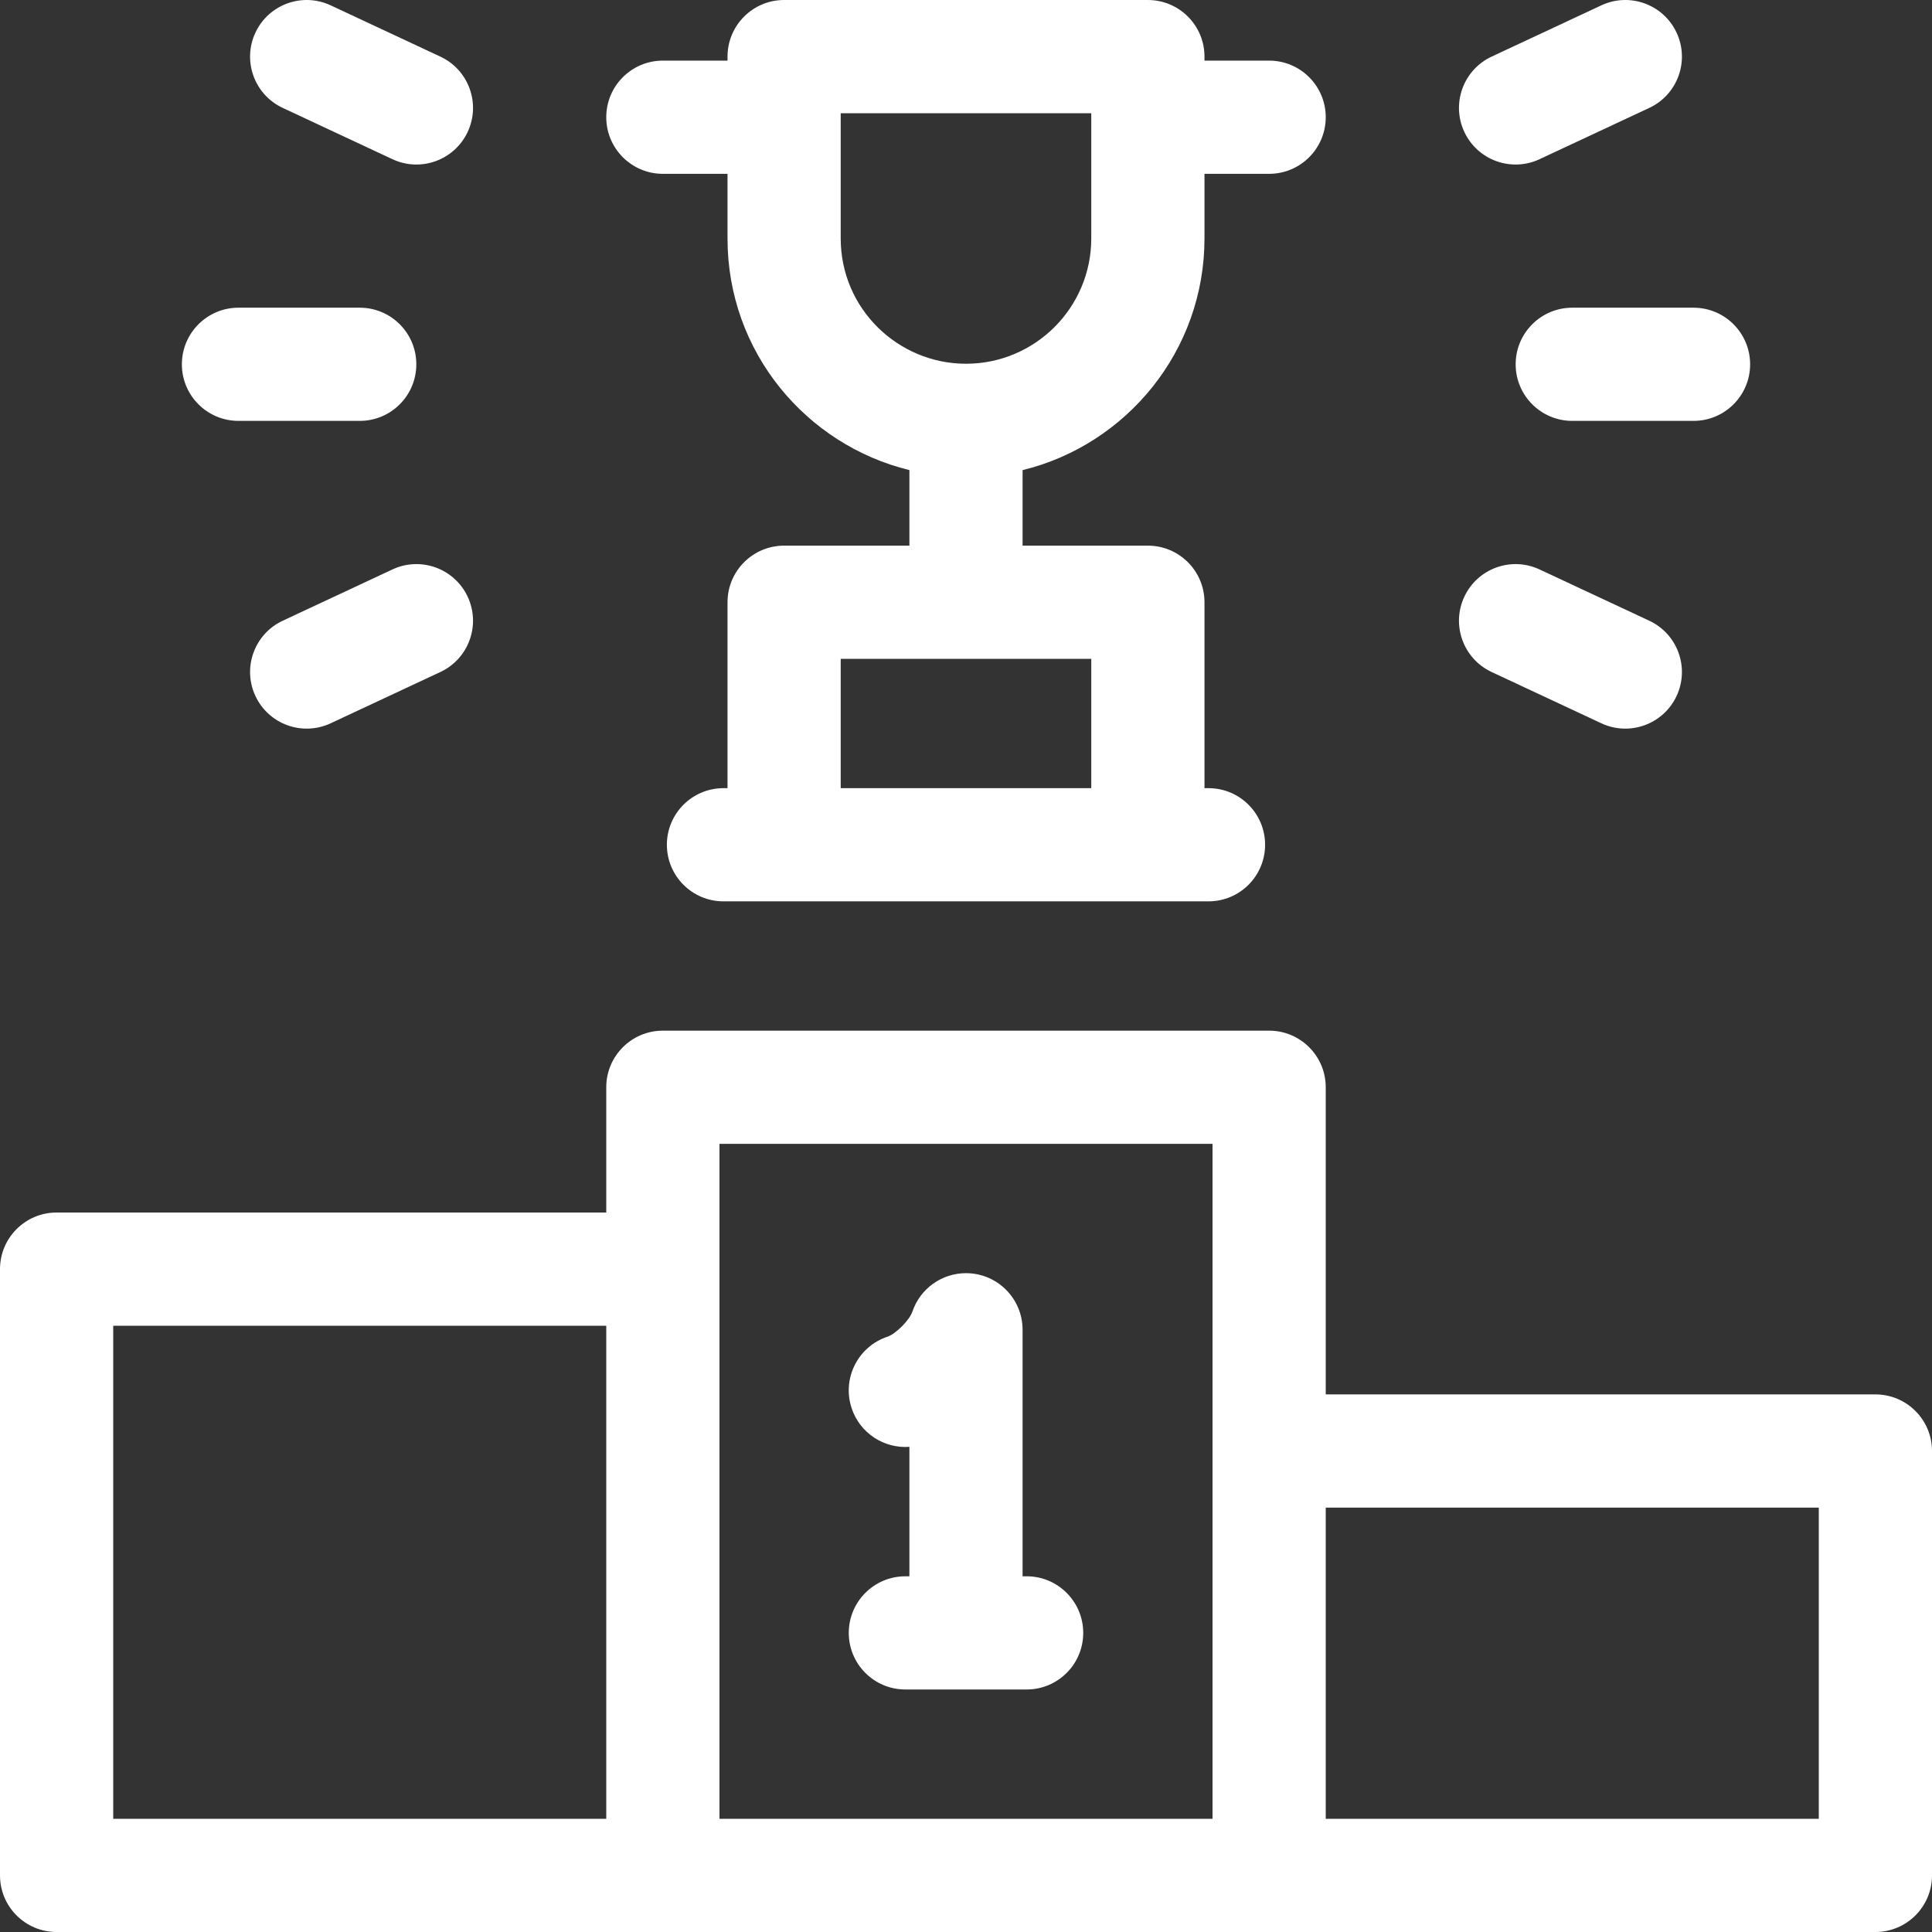
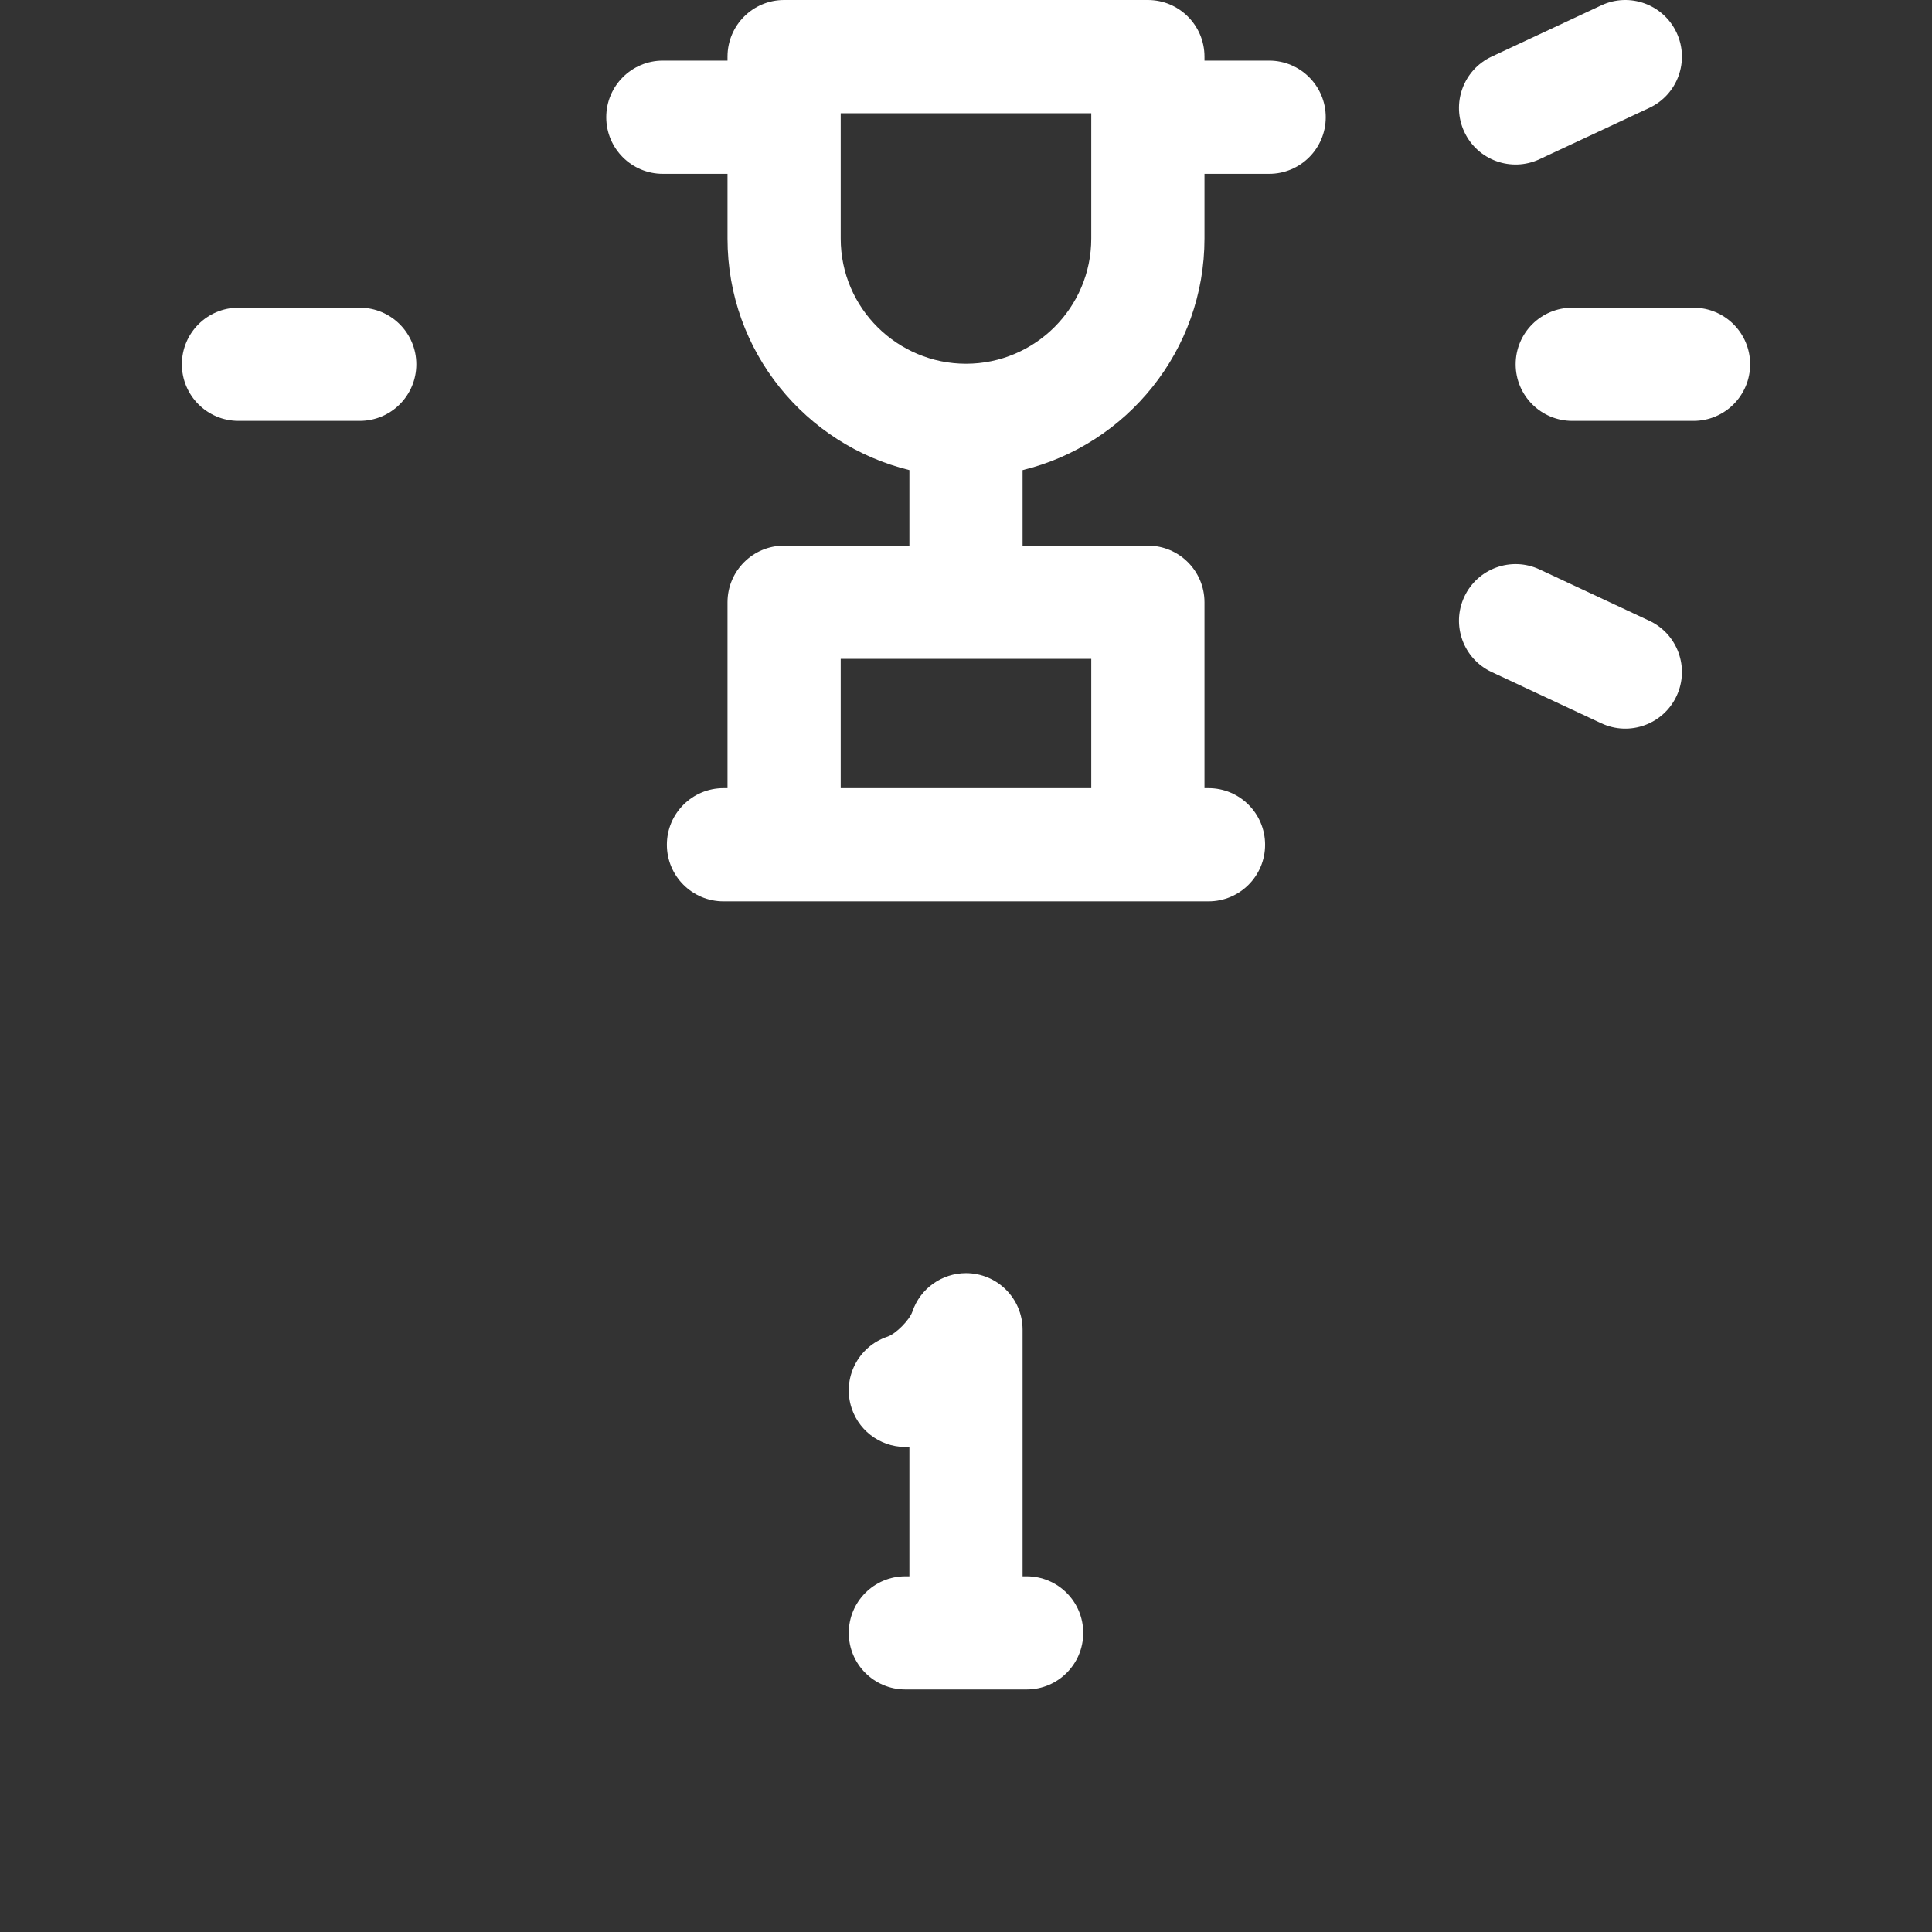
<svg xmlns="http://www.w3.org/2000/svg" width="80" height="80" viewBox="0 0 80 80" fill="none">
  <rect x="0" y="0" width="80" height="80" fill="#333333" stroke="none" />
  <g clip-path="url(#clip0_5913_35186)">
-     <path d="M77.656 57.739H54.896V45.021C54.896 43.727 53.846 42.677 52.552 42.677H27.448C26.154 42.677 25.104 43.727 25.104 45.021V50.208H2.344C1.049 50.208 0 51.258 0 52.552V77.656C0 78.951 1.049 80 2.344 80H77.656C78.951 80 80 78.951 80 77.656V60.083C80 58.789 78.951 57.739 77.656 57.739ZM25.104 75.312H4.688V54.896H25.104V75.312ZM50.208 75.312H29.792V47.365H50.208V75.312ZM75.312 75.312H54.896V62.427H75.312V75.312Z" fill="white" />
    <path d="M27.448 7.198H30.125V9.875C30.125 14.58 33.382 18.42 37.656 19.466V22.594H32.468C31.174 22.594 30.125 23.643 30.125 24.938V32.636H29.958C28.664 32.636 27.614 33.685 27.614 34.979C27.614 36.274 28.664 37.323 29.958 37.323H50.041C51.336 37.323 52.385 36.274 52.385 34.979C52.385 33.685 51.336 32.636 50.041 32.636H49.875V24.938C49.875 23.643 48.825 22.594 47.531 22.594H42.343V19.467C46.661 18.412 49.875 14.513 49.875 9.875V7.198H52.552C53.846 7.198 54.896 6.148 54.896 4.854C54.896 3.56 53.846 2.51 52.552 2.51H49.875V2.344C49.875 1.049 48.825 0 47.531 0H32.468C31.174 0 30.125 1.049 30.125 2.344V2.51H27.448C26.153 2.51 25.104 3.56 25.104 4.854C25.104 6.148 26.153 7.198 27.448 7.198ZM45.187 27.281V32.636H34.812V27.281H45.187ZM34.812 4.688H45.187V9.875C45.187 12.736 42.86 15.062 40 15.062C37.181 15.062 34.812 12.78 34.812 9.875V4.688Z" fill="white" />
    <path d="M63.749 6.592L68.293 4.468C69.466 3.92 69.972 2.525 69.424 1.352C68.876 0.179 67.48 -0.327 66.308 0.221L61.764 2.345C60.592 2.893 60.086 4.288 60.634 5.461C61.182 6.633 62.577 7.14 63.749 6.592Z" fill="white" />
-     <path d="M11.707 4.468L16.25 6.592C17.428 7.142 18.82 6.629 19.366 5.461C19.914 4.288 19.408 2.893 18.235 2.345L13.692 0.221C12.519 -0.327 11.124 0.179 10.576 1.352C10.028 2.525 10.534 3.92 11.707 4.468Z" fill="white" />
    <path d="M61.764 27.826L66.308 29.95C67.486 30.5 68.878 29.987 69.424 28.819C69.972 27.646 69.466 26.251 68.293 25.703L63.749 23.579C62.576 23.031 61.182 23.538 60.634 24.71C60.086 25.883 60.592 27.278 61.764 27.826Z" fill="white" />
-     <path d="M16.251 23.579L11.707 25.703C10.534 26.251 10.028 27.646 10.576 28.819C11.124 29.992 12.519 30.498 13.692 29.95L18.235 27.826C19.408 27.277 19.914 25.883 19.366 24.71C18.818 23.537 17.423 23.031 16.251 23.579Z" fill="white" />
    <path d="M62.76 15.085C62.76 16.379 63.81 17.428 65.104 17.428H70.125C71.419 17.428 72.469 16.379 72.469 15.085C72.469 13.79 71.419 12.741 70.125 12.741H65.104C63.81 12.741 62.76 13.79 62.76 15.085Z" fill="white" />
    <path d="M9.875 17.428H14.896C16.19 17.428 17.239 16.379 17.239 15.085C17.239 13.79 16.19 12.741 14.896 12.741H9.875C8.581 12.741 7.531 13.79 7.531 15.085C7.531 16.379 8.581 17.428 9.875 17.428Z" fill="white" />
    <path d="M37.656 59.911V65.271H37.489C36.195 65.271 35.146 66.32 35.146 67.615C35.146 68.909 36.195 69.958 37.489 69.958H42.51C43.805 69.958 44.854 68.909 44.854 67.615C44.854 66.32 43.805 65.271 42.51 65.271H42.343V55.062C42.343 53.768 41.294 52.719 40 52.719C39.01 52.719 38.106 53.347 37.78 54.312C37.661 54.663 37.093 55.235 36.75 55.349C35.521 55.758 34.857 57.084 35.265 58.313C35.611 59.351 36.61 59.986 37.656 59.911Z" fill="white" />
  </g>
  <defs>
    <clipPath id="clip0_5913_35186">
      <rect width="80" height="80" fill="white" />
    </clipPath>
  </defs>
</svg>